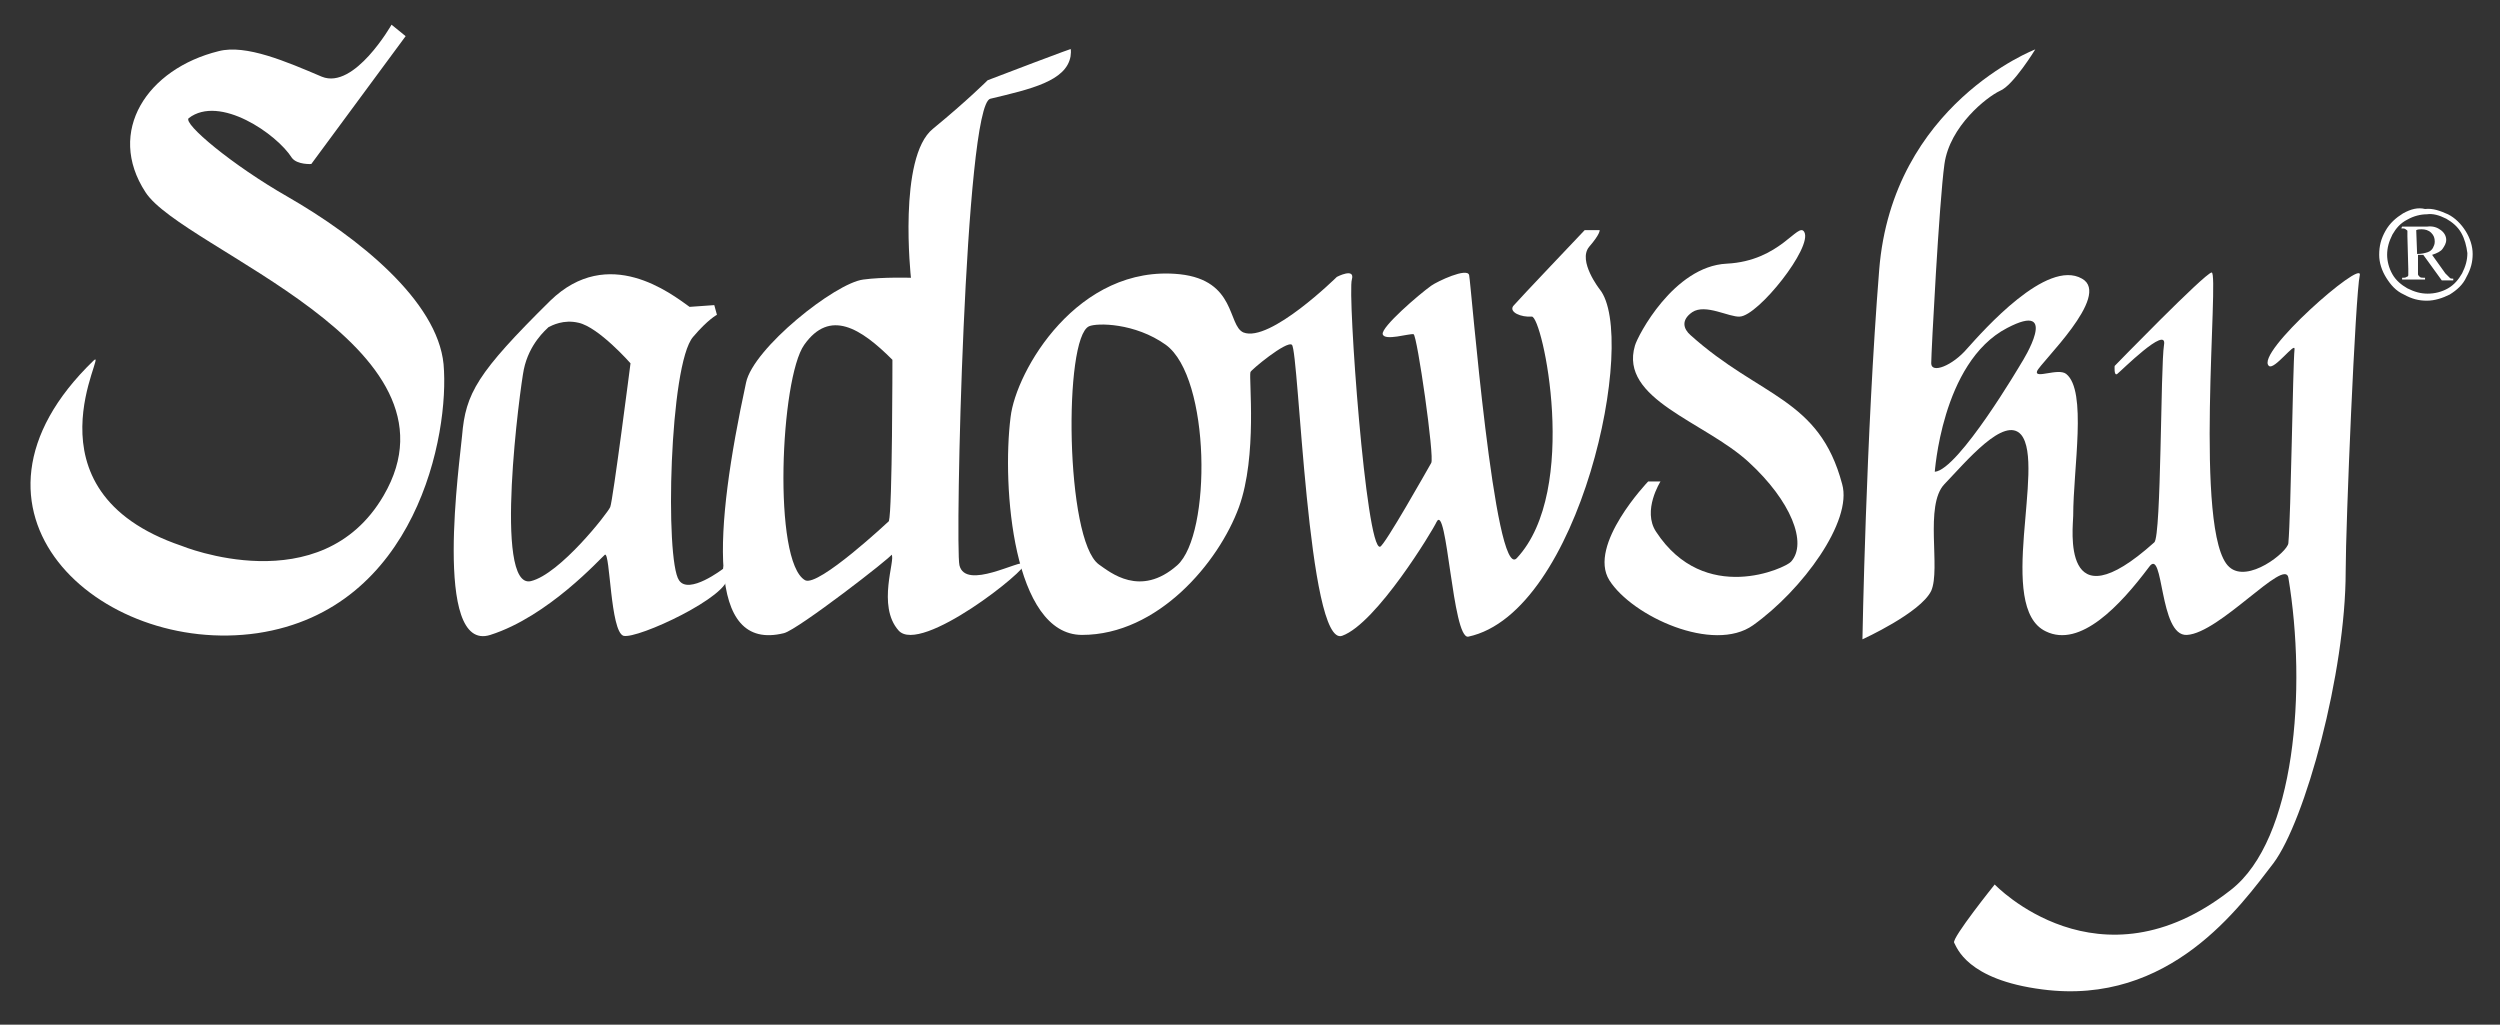
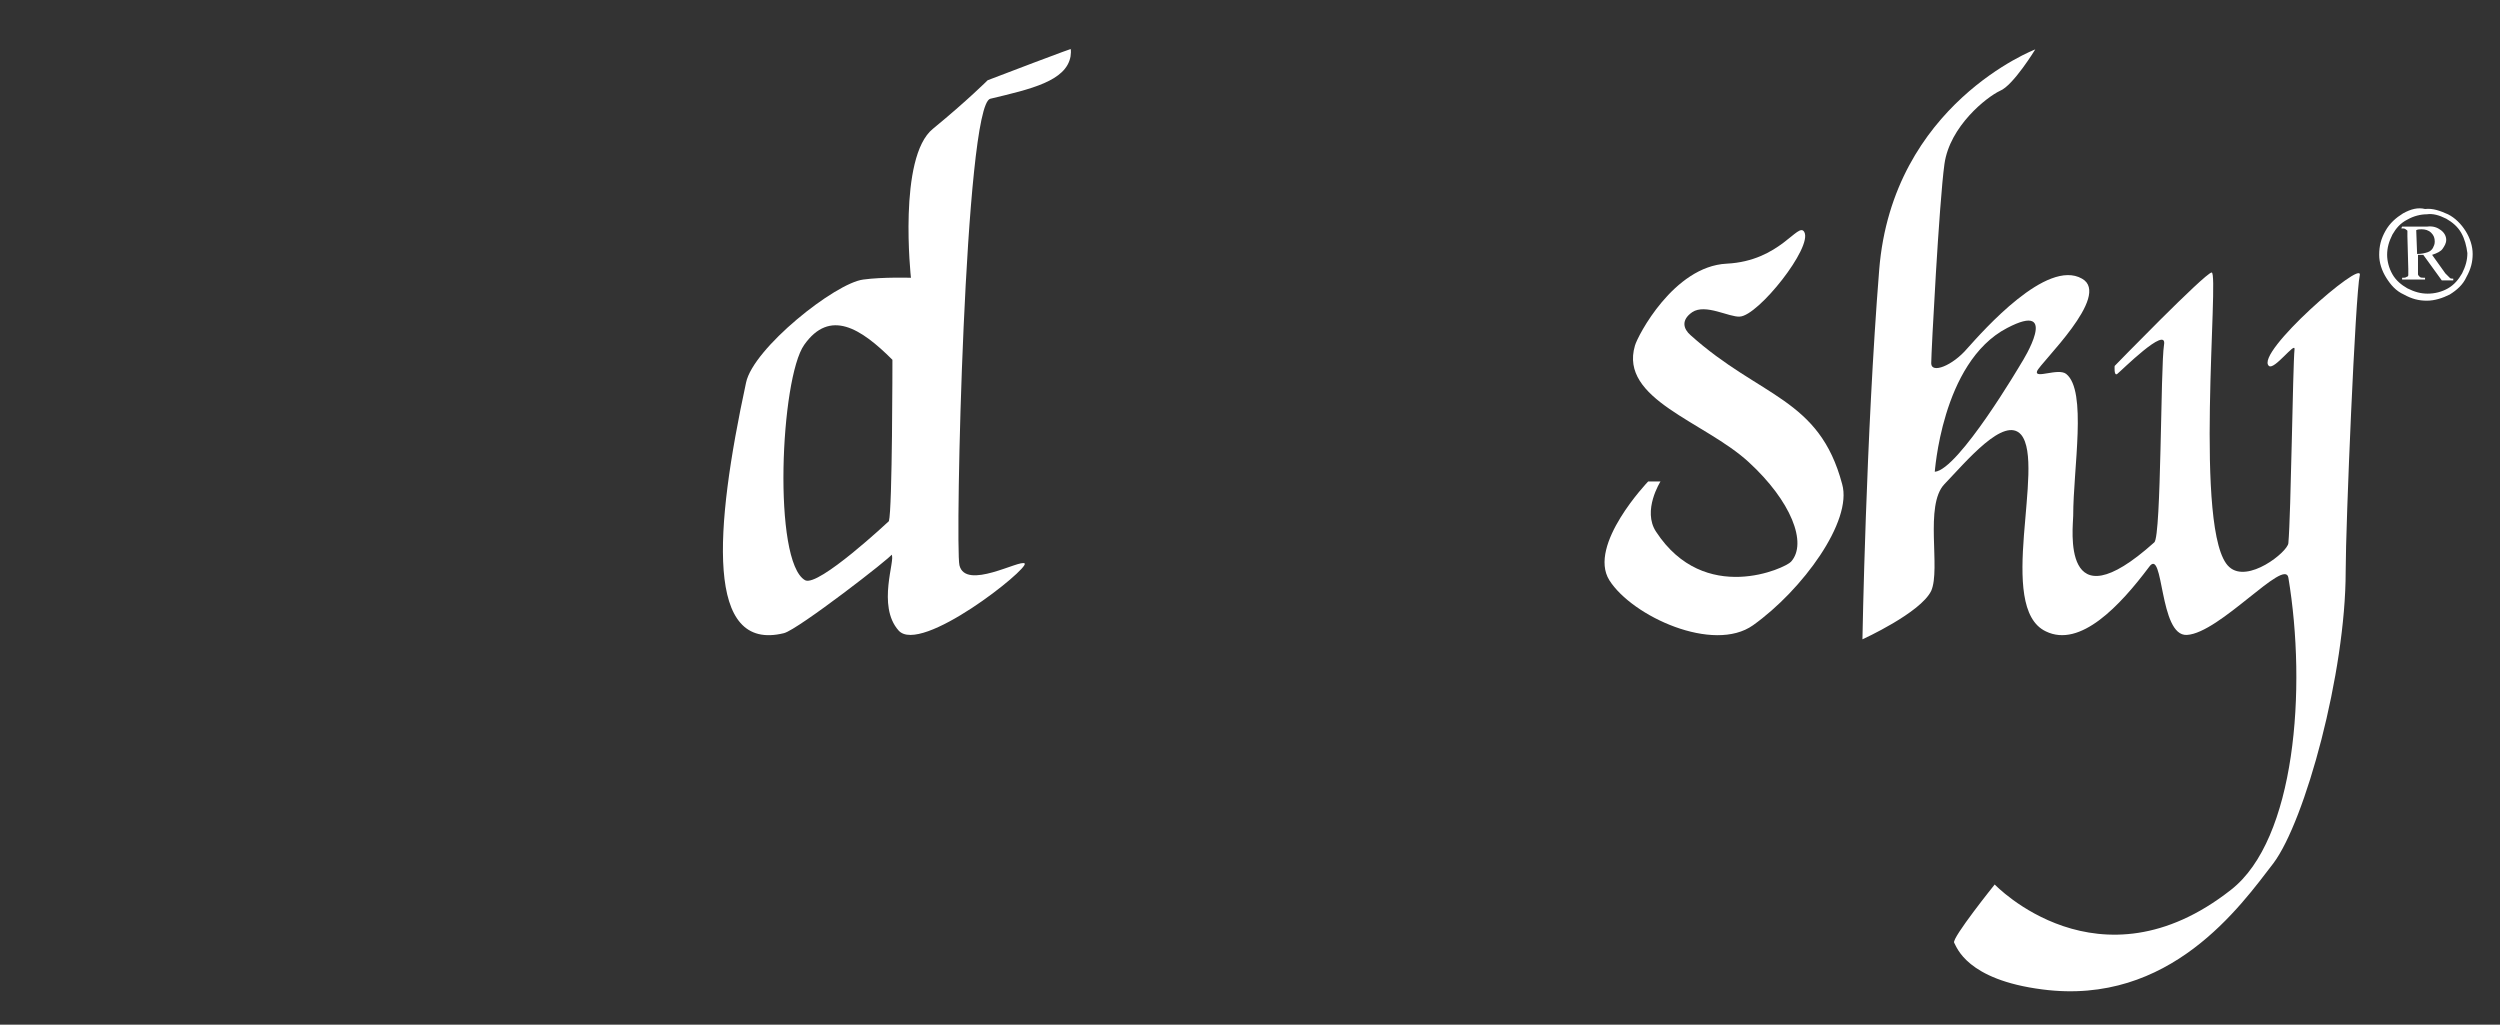
<svg xmlns="http://www.w3.org/2000/svg" version="1.1" id="Ebene_1" x="0px" y="0px" viewBox="0 0 283.5 116.2" style="enable-background:new 0 0 283.5 116.2;" xml:space="preserve">
  <rect x="0" y="0" width="283.5" height="116.2" fill="#333333" stroke="none" />
  <style type="text/css">
	.st0{fill:#FFFFFF;}
</style>
-   <path class="st0" d="M24.8,5.8C27.9,5,32.5,7,36.5,8.7c3.7,1.5,7.9-5.9,7.9-5.9L46,4.1L35.3,18.6c0,0-1.6,0.1-2.2-0.7  c-1.7-2.7-8.2-7.2-11.7-4.5c-0.7,0.6,4.9,5.3,11.2,8.9c8,4.6,17,11.8,17.7,19c0.7,8-3.1,27.8-21.1,30.5C11.3,74.4-7,57.9,10.6,40.9  c1.9-1.8-8.6,14.7,10,21c0,0,15.8,6.5,22.9-5.7c10-17.1-22.8-27.9-27-34.4C12,14.9,16.7,7.8,24.8,5.8" />
-   <path class="st0" d="M82,64.5c0,0-3.9,3-5,1.3c-1.6-2.3-1.1-24.5,1.6-27.6c1.7-2,2.7-2.5,2.7-2.5L81,34.6l-2.8,0.2  c-2.1-1.5-9.2-7.1-15.8-0.7c-8.3,8.2-9.6,10.5-10,15.3C52.2,51.9,49,74.1,55.6,72s12.5-8.7,13-9.1c0.6-0.3,0.6,8.7,2.1,9.2  c1.6,0.4,12.1-4.5,11.8-6.7C82.2,63.2,82,64.5,82,64.5 M69.2,57.5c-0.3,0.7-5.7,7.6-9,8.4c-4.3,1-1.2-22.1-0.8-24  c0.6-2.9,2.5-4.5,2.8-4.8c0.4-0.2,1.7-0.9,3.4-0.5c2.3,0.5,5.9,4.6,5.9,4.6S69.5,56.8,69.2,57.5z" />
  <path class="st0" d="M112,9.1c0,0-2.3,2.3-6.2,5.5c-4,3.2-2.5,16.9-2.5,16.9s-3.2-0.1-5.4,0.2c-3.2,0.4-12.5,7.8-13.3,11.7  C81,60.1,80,74,88.9,71.8c1.6-0.4,12.3-8.7,12.2-8.9c0.5,0.5-1.7,5.8,0.8,8.6c2.5,2.8,14.8-7,14.3-7.6c-0.5-0.5-6.7,3.1-7.4,0.2  c-0.5-2.2,0.6-52.2,3.5-52.9c4.6-1.1,8.6-2,9.1-4.8c0.1-0.8,0-0.8,0-0.8C122.7,5,112,9.1,112,9.1 M100.8,59.1c0,0-8,7.5-9.5,6.7  c-3.7-2.1-2.8-22.9-0.1-26.7c2.9-4.1,6.4-1.9,10,1.7C101.2,40.7,101.2,57.8,100.8,59.1z" />
-   <path class="st0" d="M181.4,32.8c0,0-2.5-3.2-1.2-4.8c1.3-1.5,1.2-1.9,1.2-1.9h-1.7c0,0-7.6,8-8.1,8.6c-0.5,0.7,0.9,1.3,2.1,1.2  c1.2-0.1,5.5,19.7-1.7,27.4c-2.5,2.7-5.2-31.3-5.4-32.1c-0.2-0.9-3.6,0.7-4.3,1.2c-1.4,1-5.7,4.7-5.5,5.5s3-0.1,3.5,0  c0.4,0.1,2.4,14,2,14.6c-0.4,0.7-5.3,9.4-5.8,9.5c-1.6,0.4-3.7-28.7-3.2-30.3c0.4-1.4-1.7-0.3-1.7-0.3s-7.6,7.5-10.6,6.3  c-1.8-0.8-0.8-5.9-7.2-6.6c-11.6-1.2-18.6,11-19.2,16.2c-1,7.9,0.3,24.7,8.1,24.7c8.6,0,15.5-8.2,17.8-14.5  c2.1-5.8,1.1-14.6,1.3-15.3c0-0.2,4.1-3.6,4.7-3.1c0.8,0.6,1.8,34.4,5.7,33c3.9-1.4,10.3-12,10.7-12.9c1.2-2.4,1.8,13.3,3.6,13  C179.2,69.5,185.8,38.2,181.4,32.8 M133.5,64.1c-4.2,3.7-7.6,0.8-8.9-0.1c-3.8-2.8-4-25.7-1.1-27c0.9-0.4,5.2-0.4,8.7,2.1  C137.3,42.8,137.4,60.6,133.5,64.1z" />
  <path class="st0" d="M204.6,26.3c-0.7-1.2-2.7,3.3-8.8,3.6c-6,0.3-10.1,8.2-10.4,9.3c-1.8,6.1,7.9,8.6,12.9,13.2  c4.8,4.4,6.7,9.2,4.8,11.3c-0.6,0.7-9.8,5-15.3-3.4c-1.6-2.4,0.5-5.7,0.5-5.7h-1.4c0,0-6.9,7.2-4.4,11.2c2.6,4.1,11.8,8.3,16.3,5.1  c5.6-4,11.3-11.8,10.1-16c-2.6-9.8-9.3-9.8-17.2-16.9c-0.8-0.7-1.1-1.7,0.2-2.6c1.5-1,4.2,0.6,5.4,0.5  C199.4,35.8,205.6,28,204.6,26.3" />
  <path class="st0" d="M257.3,41.5c0.6,0.5,3-2.8,2.9-1.9c-0.2,2-0.4,18.6-0.7,22c-0.1,1-4.6,4.6-6.7,2.7c-4.1-3.6-1.1-33.5-2-33.4  c-0.8,0.1-11,10.6-11,10.6s-0.1,1.2,0.3,0.9c0.4-0.3,5.7-5.6,5.3-3.3c-0.4,2.4-0.3,21.7-1.1,22.4c-10.7,9.6-9.2-1.8-9.2-3  c0-5.4,1.6-14.2-0.8-16.1c-0.9-0.7-3.6,0.6-3.3-0.3c0.3-0.9,8.5-8.6,5.1-10.5c-4-2.3-11.2,5.9-13,7.9c-1.7,2-4.1,2.9-4.1,1.7  s0.9-18.3,1.5-22.6s4.8-7.6,6.3-8.3c1.5-0.6,4-4.7,4-4.7s-16.2,6.2-17.7,25s-1.9,41.9-1.9,41.9s6.6-3,7.8-5.5  c1.1-2.5-0.8-9.7,1.5-12.1c2.5-2.6,6.8-7.8,8.7-5.6c2.8,3.4-2.9,19.6,2.8,22.3c3.9,1.9,8.4-2.9,11.7-7.3c1.7-2.4,1.1,7.9,4.3,7.7  c3.7-0.2,11.1-8.8,11.5-6.5c2.1,12.6,0.8,29.7-6.5,35.4c-15,11.8-26.8-0.6-26.8-0.6s-4.9,6.1-4.6,6.6c0.3,0.5,1.4,4.2,10,5.3  c14.5,1.9,22.5-9.5,26.2-14.3c3.6-4.8,8.2-21.6,8.2-33.1c0-5.3,1.1-31.4,1.6-33.6C268,29.3,255.6,40.1,257.3,41.5 M229.2,41.2  c0,0-7.1,12.1-9.8,12.3c0,0.4,0.7-12.4,8.2-16.3C233.7,34,229.4,40.9,229.2,41.2z" />
  <path class="st0" d="M277.4,24.8c0.7,0.4,1.3,0.9,1.7,1.6c0.4,0.7,0.6,1.5,0.7,2.3c0,0.8-0.2,1.5-0.6,2.3c-0.4,0.7-0.9,1.3-1.6,1.7  c-0.7,0.4-1.5,0.6-2.3,0.6s-1.5-0.2-2.3-0.6c-0.7-0.4-1.3-0.9-1.7-1.6c-0.4-0.7-0.6-1.5-0.6-2.2c0-0.8,0.2-1.5,0.6-2.3  c0.4-0.7,0.9-1.3,1.7-1.7c0.7-0.4,1.5-0.6,2.2-0.6C275.9,24.2,276.6,24.4,277.4,24.8 M272.5,24.2c-0.8,0.5-1.5,1.1-2,2  s-0.7,1.7-0.7,2.7c0,0.9,0.3,1.8,0.8,2.6s1.1,1.5,2,1.9c0.9,0.5,1.7,0.7,2.6,0.7s1.8-0.3,2.6-0.7c0.8-0.5,1.5-1.1,1.9-2  c0.5-0.9,0.7-1.7,0.7-2.6s-0.3-1.8-0.8-2.6c-0.5-0.8-1.2-1.5-2-1.9c-0.9-0.4-1.7-0.7-2.6-0.6C274.2,23.5,273.4,23.7,272.5,24.2z   M272.3,25.9c0.2,0,0.4,0,0.5,0.1s0.2,0.1,0.2,0.2s0,0.3,0,0.6l0.1,3.7c0,0.4,0,0.6,0,0.7s-0.1,0.2-0.2,0.2  c-0.1,0.1-0.3,0.1-0.5,0.1v0.2h2.6v-0.2c-0.3,0-0.5,0-0.6-0.1s-0.2-0.2-0.2-0.3v-2.2h0.6l2.1,2.9h1.3v-0.2c-0.2,0-0.3,0-0.4-0.1  s-0.3-0.3-0.5-0.5l-1.5-2.1c0.6-0.2,1-0.4,1.2-0.7c0.2-0.3,0.4-0.6,0.4-1s-0.2-0.8-0.6-1.1c-0.4-0.3-0.9-0.5-1.6-0.4h-2.8  L272.3,25.9z M274,26.1c0.2-0.1,0.4-0.1,0.6-0.1c0.4,0,0.8,0.1,1.1,0.4c0.3,0.3,0.4,0.6,0.4,1c0,0.3-0.1,0.5-0.2,0.7  s-0.3,0.4-0.6,0.5c-0.3,0.1-0.7,0.2-1.2,0.2L274,26.1z" />
</svg>